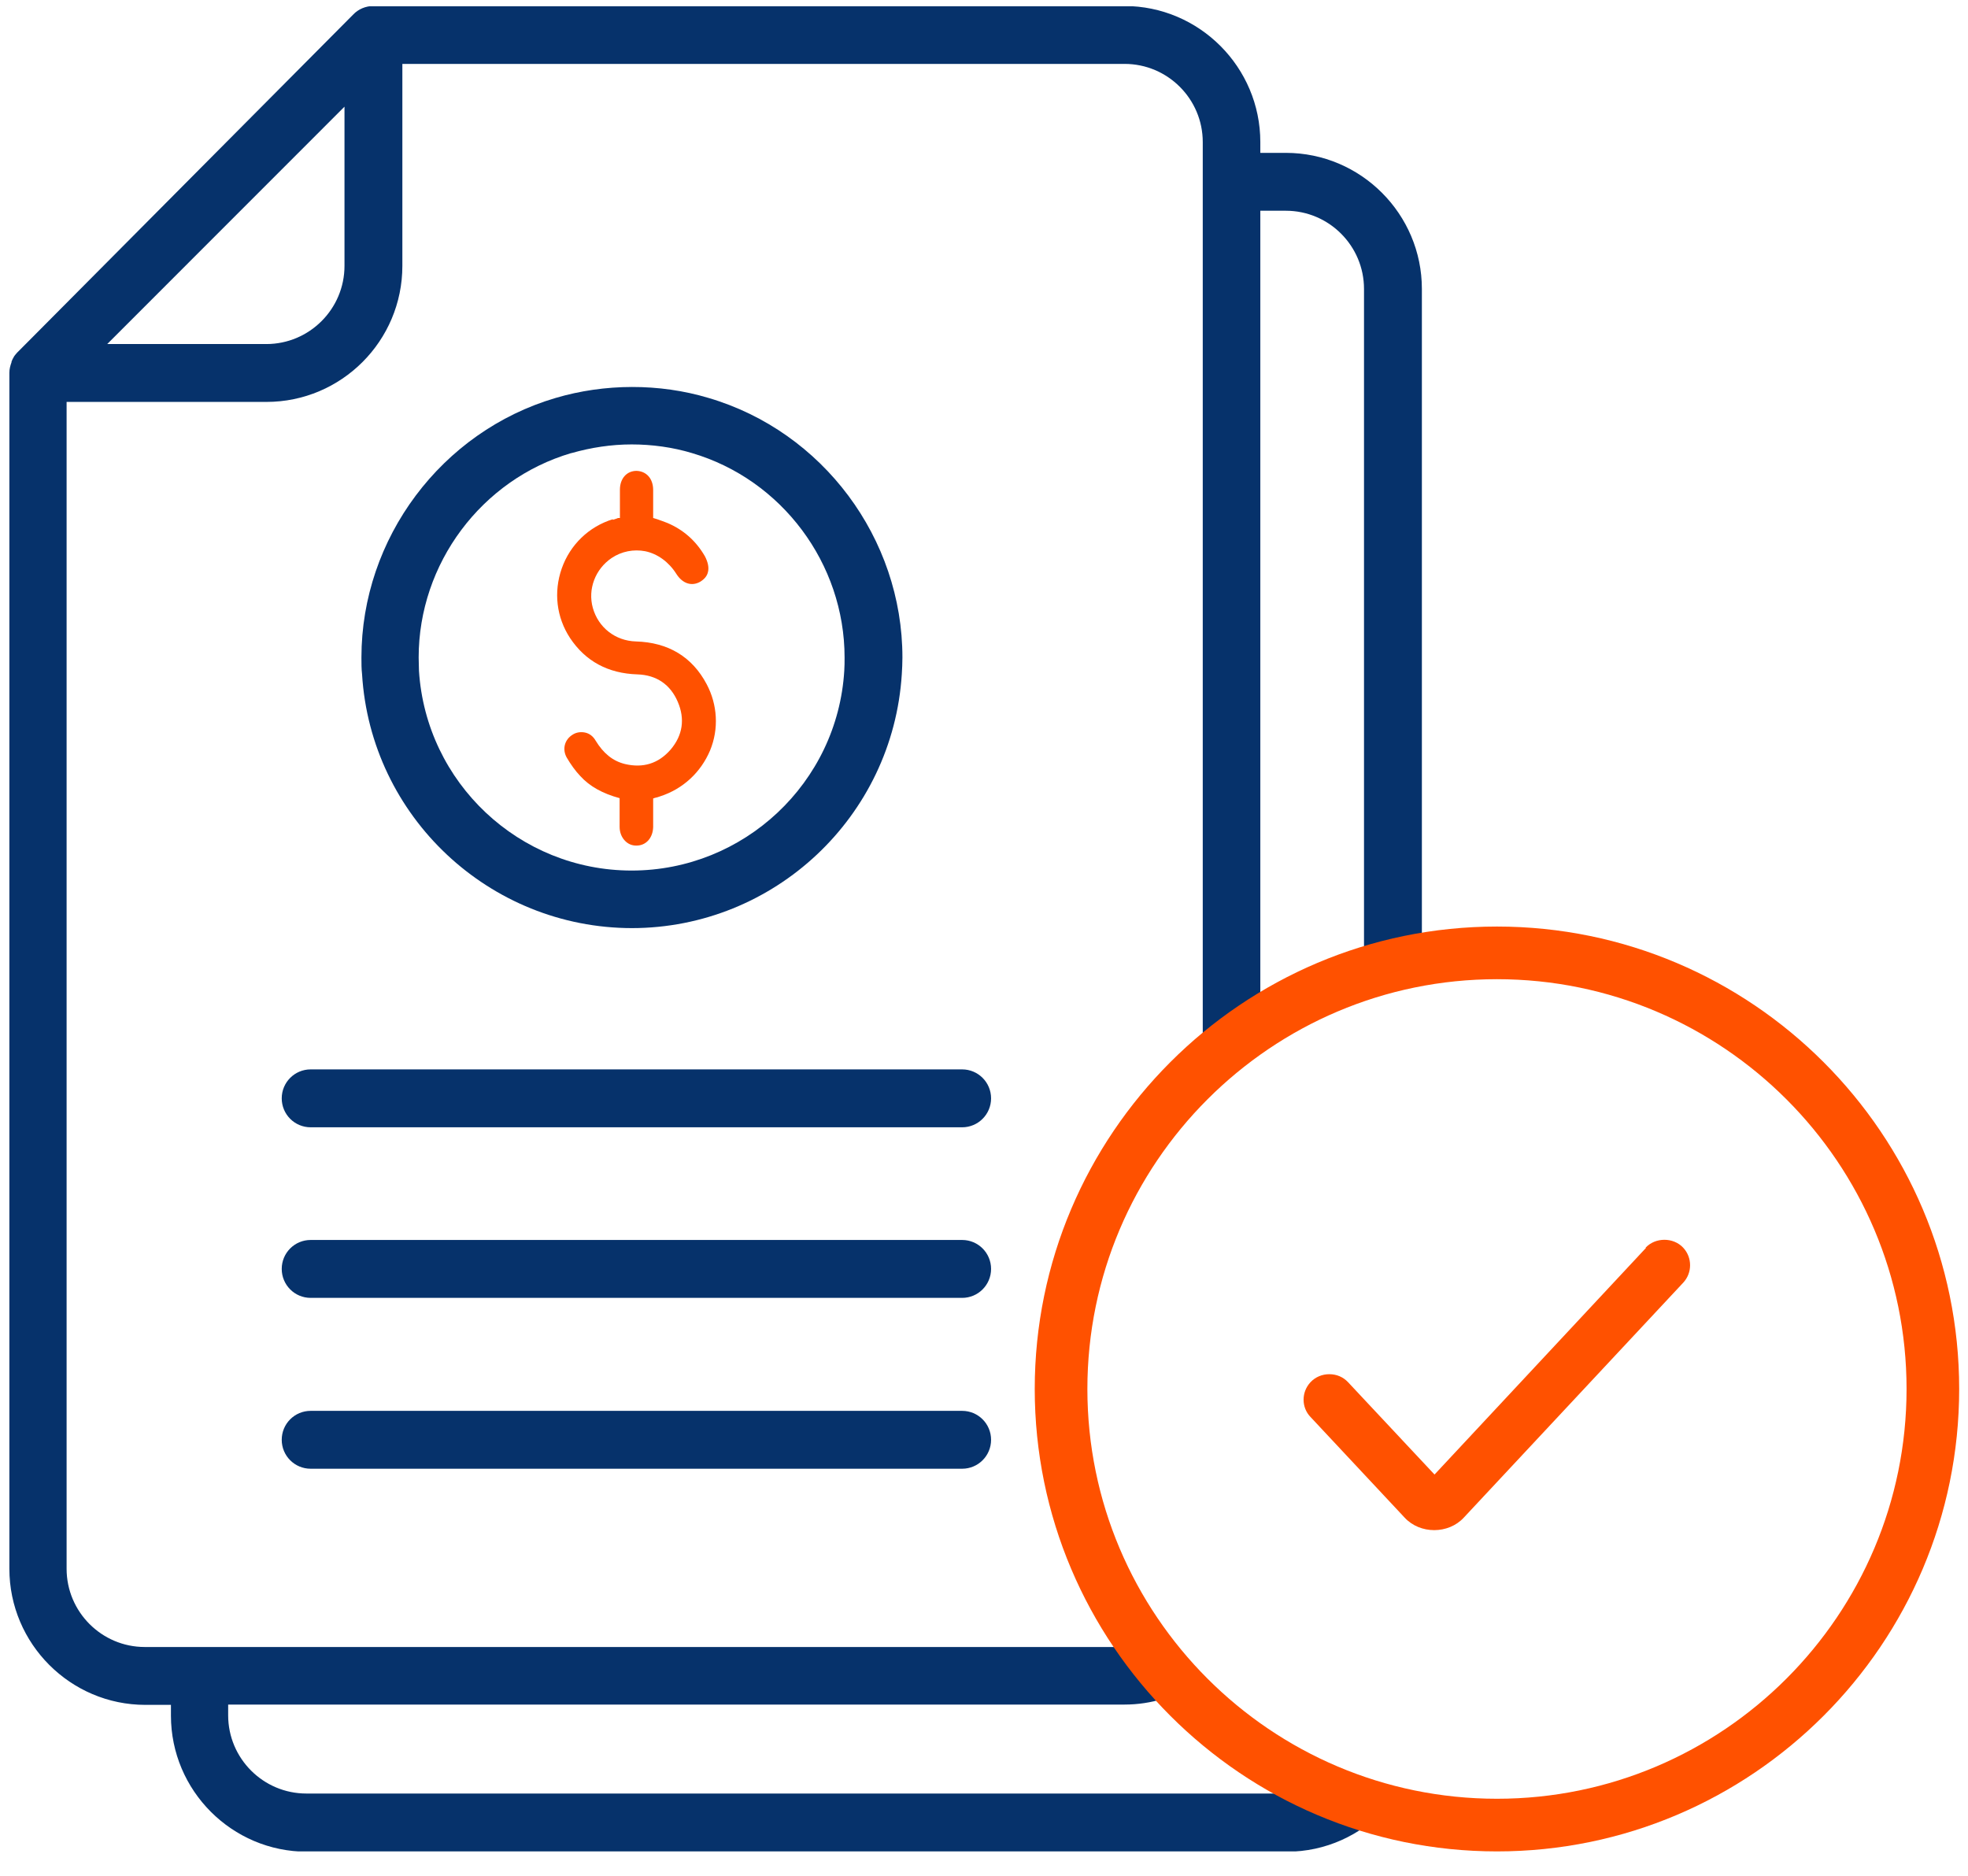
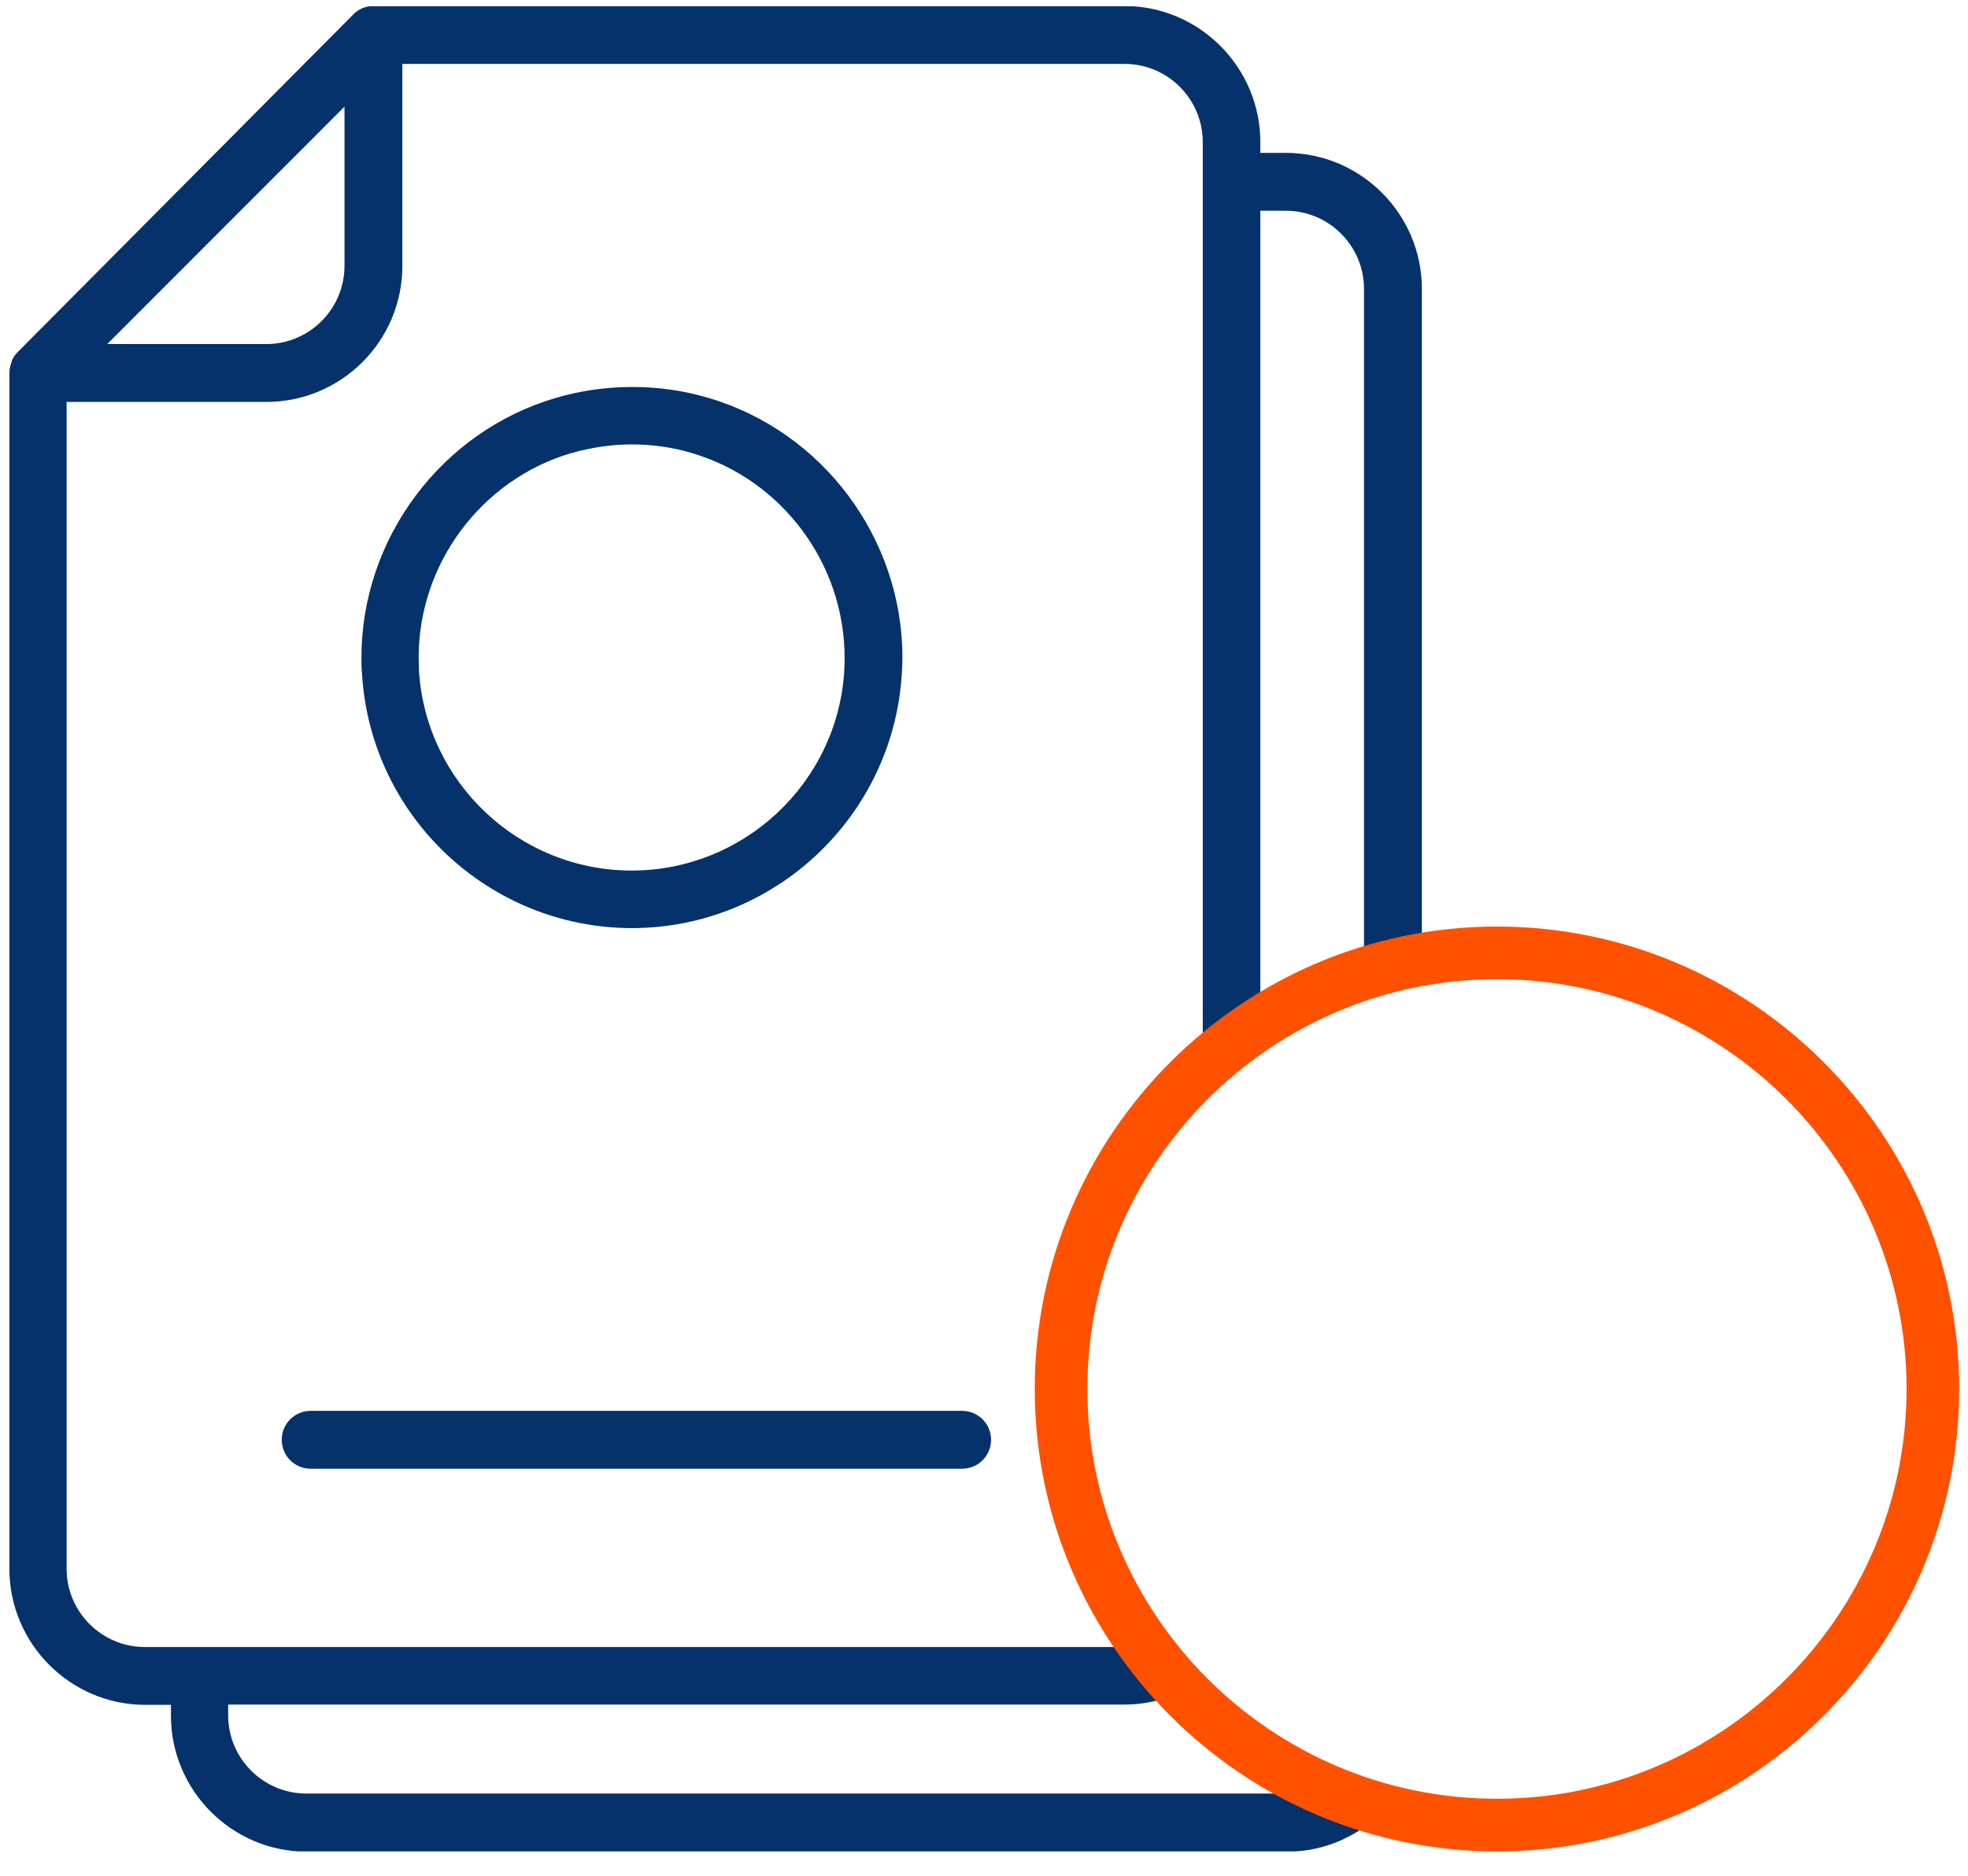
<svg xmlns="http://www.w3.org/2000/svg" width="64" height="61" viewBox="0 0 64 61" fill="none">
  <g clip-path="url(#clip0_1738_1687)">
    <path d="M20.541 30.181C25.184 30.181 29.037 26.556 29.327 21.921C29.337 21.751 29.347 21.571 29.347 21.381C29.347 17.506 26.755 14.032 23.043 12.941C21.441 12.46 19.66 12.47 18.069 12.941C14.356 14.032 11.754 17.506 11.754 21.381C11.754 21.571 11.754 21.751 11.774 21.921C12.054 26.556 15.917 30.181 20.561 30.181H20.541ZM18.589 14.733C19.22 14.553 19.88 14.452 20.541 14.452C21.201 14.452 21.872 14.543 22.502 14.733C25.424 15.594 27.466 18.327 27.466 21.381C27.466 21.521 27.466 21.671 27.456 21.811C27.236 25.455 24.193 28.309 20.541 28.309C16.888 28.309 13.855 25.455 13.625 21.811C13.625 21.671 13.615 21.531 13.615 21.381C13.615 18.327 15.657 15.594 18.579 14.733H18.589Z" fill="#06326B" />
    <path d="M43.208 57.913C42.807 58.173 42.337 58.323 41.827 58.323H9.962C8.561 58.323 7.42 57.182 7.42 55.78V55.43H36.572C37.443 55.43 38.244 55.169 38.934 54.729C38.744 54.529 38.554 54.339 38.374 54.128C38.134 53.838 37.923 53.548 37.743 53.257C37.393 53.437 37.003 53.558 36.572 53.558H4.708C3.307 53.558 2.166 52.416 2.166 51.015V13.07H8.661C11.103 13.07 13.085 11.088 13.085 8.645V2.078H36.572C37.974 2.078 39.114 3.219 39.114 4.62V34.565C39.675 34.035 40.305 33.604 40.986 33.264V6.853H41.816C43.218 6.853 44.358 7.994 44.358 9.396V31.972C44.919 31.792 45.479 31.612 46.02 31.412C46.09 31.382 46.16 31.372 46.24 31.342V9.396C46.24 6.963 44.258 4.971 41.816 4.971H40.986V4.62C40.986 2.188 39.004 0.195 36.562 0.195H12.144C11.894 0.195 11.653 0.295 11.483 0.476L0.915 11.108L0.555 11.469C0.555 11.469 0.475 11.559 0.445 11.609C0.445 11.609 0.445 11.609 0.445 11.619C0.415 11.659 0.395 11.709 0.375 11.759C0.375 11.759 0.375 11.769 0.375 11.779C0.335 11.889 0.305 11.999 0.305 12.119V51.015C0.305 53.447 2.286 55.44 4.728 55.44H5.559V55.79C5.559 58.223 7.54 60.215 9.982 60.215H41.846C43.117 60.215 44.248 59.675 45.059 58.814C44.438 58.533 43.828 58.243 43.238 57.923L43.208 57.913ZM11.203 3.469V8.645C11.203 10.047 10.062 11.188 8.661 11.188H3.487L11.203 3.469Z" fill="#06326B" />
-     <path d="M10.103 36.658H31.289C31.809 36.658 32.23 36.237 32.23 35.717C32.23 35.196 31.809 34.775 31.289 34.775H10.103C9.582 34.775 9.162 35.196 9.162 35.717C9.162 36.237 9.582 36.658 10.103 36.658Z" fill="#06326B" />
-     <path d="M10.103 42.205H31.289C31.809 42.205 32.23 41.784 32.23 41.263C32.23 40.743 31.809 40.322 31.289 40.322H10.103C9.582 40.322 9.162 40.743 9.162 41.263C9.162 41.784 9.582 42.205 10.103 42.205Z" fill="#06326B" />
    <path d="M10.103 47.761H31.289C31.809 47.761 32.23 47.341 32.23 46.82C32.23 46.299 31.809 45.879 31.289 45.879H10.103C9.582 45.879 9.162 46.299 9.162 46.82C9.162 47.341 9.582 47.761 10.103 47.761Z" fill="#06326B" />
-     <path d="M19.93 16.884C19.149 17.125 18.539 17.715 18.268 18.486C17.998 19.257 18.098 20.078 18.539 20.749C19.039 21.5 19.77 21.9 20.73 21.93C21.351 21.95 21.801 22.261 22.041 22.821C22.282 23.382 22.201 23.913 21.811 24.373C21.411 24.834 20.91 24.984 20.32 24.844C19.92 24.744 19.62 24.493 19.369 24.083C19.289 23.943 19.169 23.852 19.029 23.822C18.889 23.792 18.739 23.812 18.619 23.892C18.359 24.053 18.279 24.363 18.429 24.633C18.559 24.854 18.699 25.054 18.869 25.234C19.179 25.575 19.599 25.805 20.15 25.955V26.886C20.15 27.076 20.22 27.236 20.33 27.346C20.43 27.447 20.55 27.497 20.69 27.497H20.7C21.011 27.497 21.231 27.246 21.241 26.896V25.965L21.301 25.945C21.361 25.935 21.411 25.915 21.471 25.895C22.212 25.655 22.792 25.114 23.092 24.403C23.382 23.702 23.332 22.911 22.982 22.251C22.512 21.36 21.731 20.889 20.68 20.859C20.01 20.839 19.459 20.408 19.279 19.768C19.109 19.157 19.359 18.506 19.89 18.146C20.22 17.925 20.61 17.855 20.981 17.925C21.381 18.006 21.751 18.276 21.991 18.656C22.192 18.977 22.492 19.077 22.772 18.917C22.902 18.837 22.992 18.736 23.022 18.606C23.062 18.456 23.022 18.276 22.922 18.086C22.632 17.585 22.221 17.225 21.701 17.005C21.601 16.964 21.481 16.924 21.371 16.884C21.331 16.874 21.281 16.854 21.241 16.844V15.933C21.241 15.563 21.021 15.322 20.7 15.312C20.38 15.312 20.16 15.563 20.16 15.923V16.844H20.1C20.04 16.874 19.98 16.884 19.93 16.904V16.884Z" fill="#FF5100" />
-     <path d="M53.526 40.582L46.651 47.95L43.839 44.947C43.679 44.777 43.468 44.687 43.228 44.687C42.998 44.687 42.778 44.777 42.618 44.947C42.318 45.267 42.318 45.768 42.618 46.078L45.68 49.352C46.181 49.893 47.101 49.893 47.602 49.352L54.737 41.713C55.037 41.393 55.037 40.892 54.737 40.572C54.417 40.231 53.836 40.231 53.516 40.572L53.526 40.582Z" fill="#FF5100" />
    <path d="M48.682 60.205C40.396 60.205 33.65 53.457 33.65 45.167C33.65 36.878 40.396 30.13 48.682 30.13C56.968 30.13 63.713 36.878 63.713 45.167C63.713 53.457 56.968 60.205 48.682 60.205ZM48.682 31.842C41.336 31.842 35.362 37.819 35.362 45.167C35.362 52.516 41.336 58.493 48.682 58.493C56.028 58.493 62.002 52.516 62.002 45.167C62.002 37.819 56.028 31.842 48.682 31.842Z" fill="#FF5100" />
  </g>
  <defs>
    <clipPath id="clip0_1738_1687">
      <rect width="63.429" height="60" fill="white" transform="translate(0.285 0.205)" />
    </clipPath>
  </defs>
</svg>